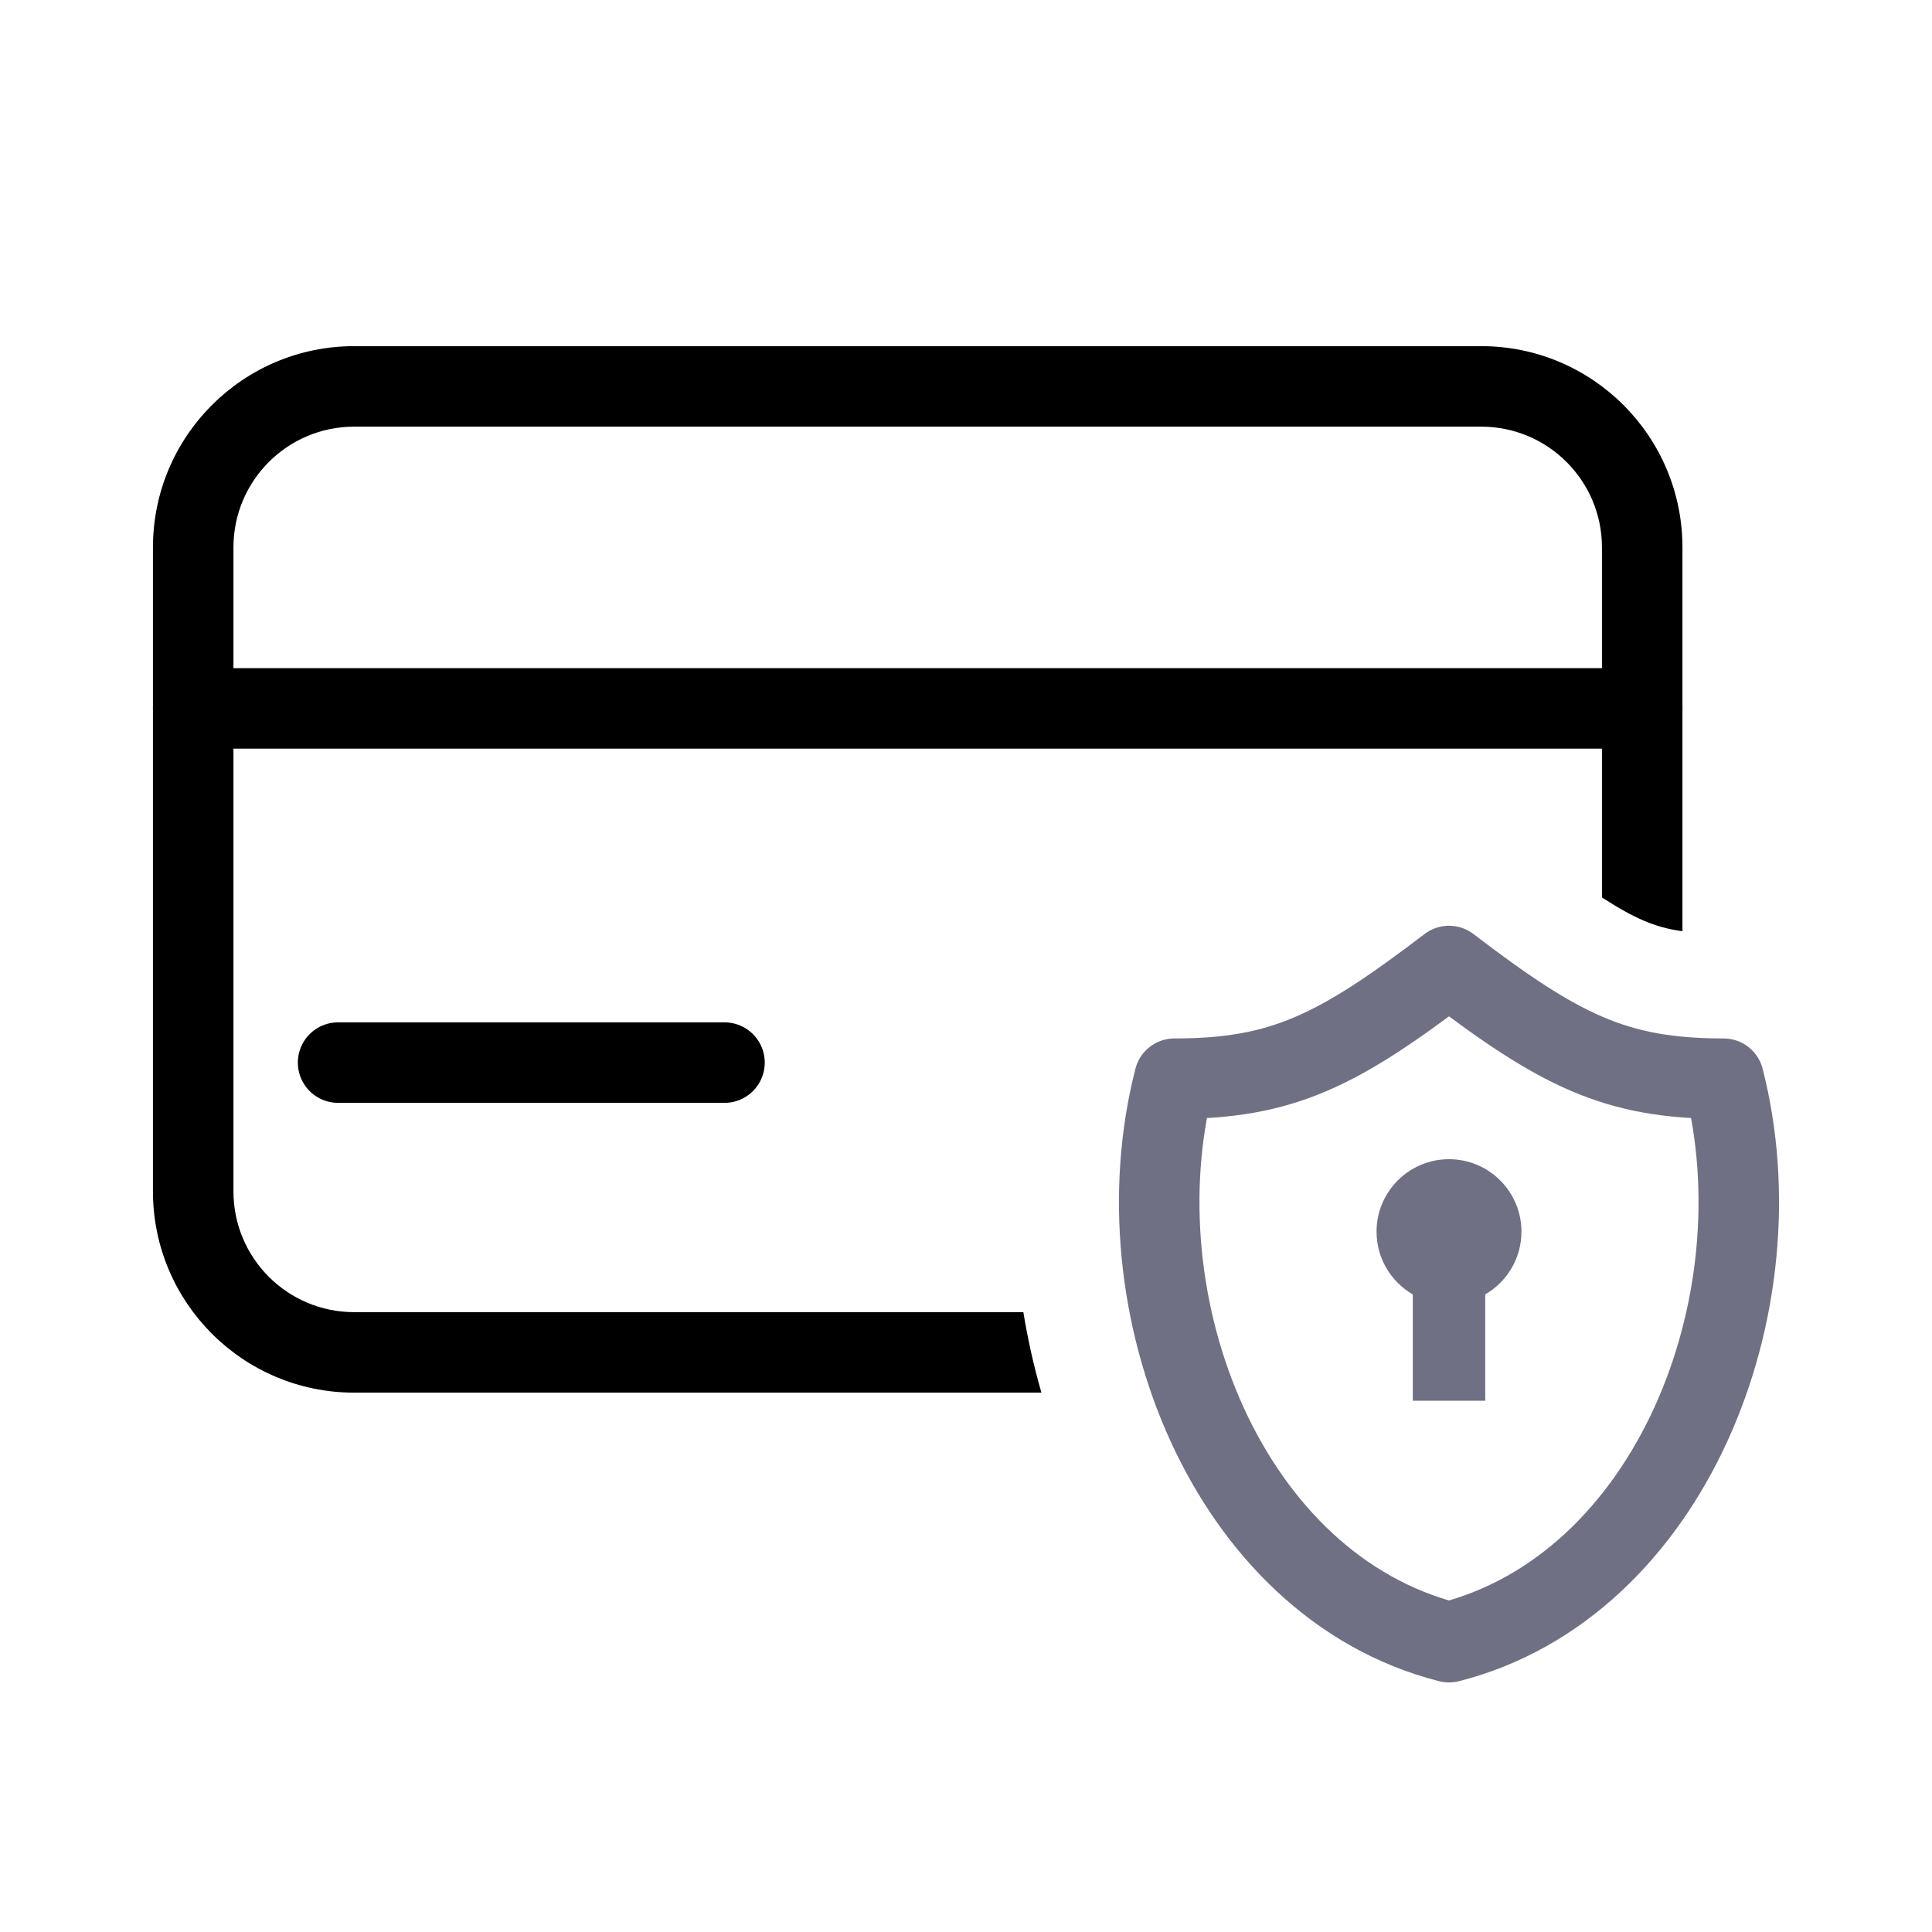
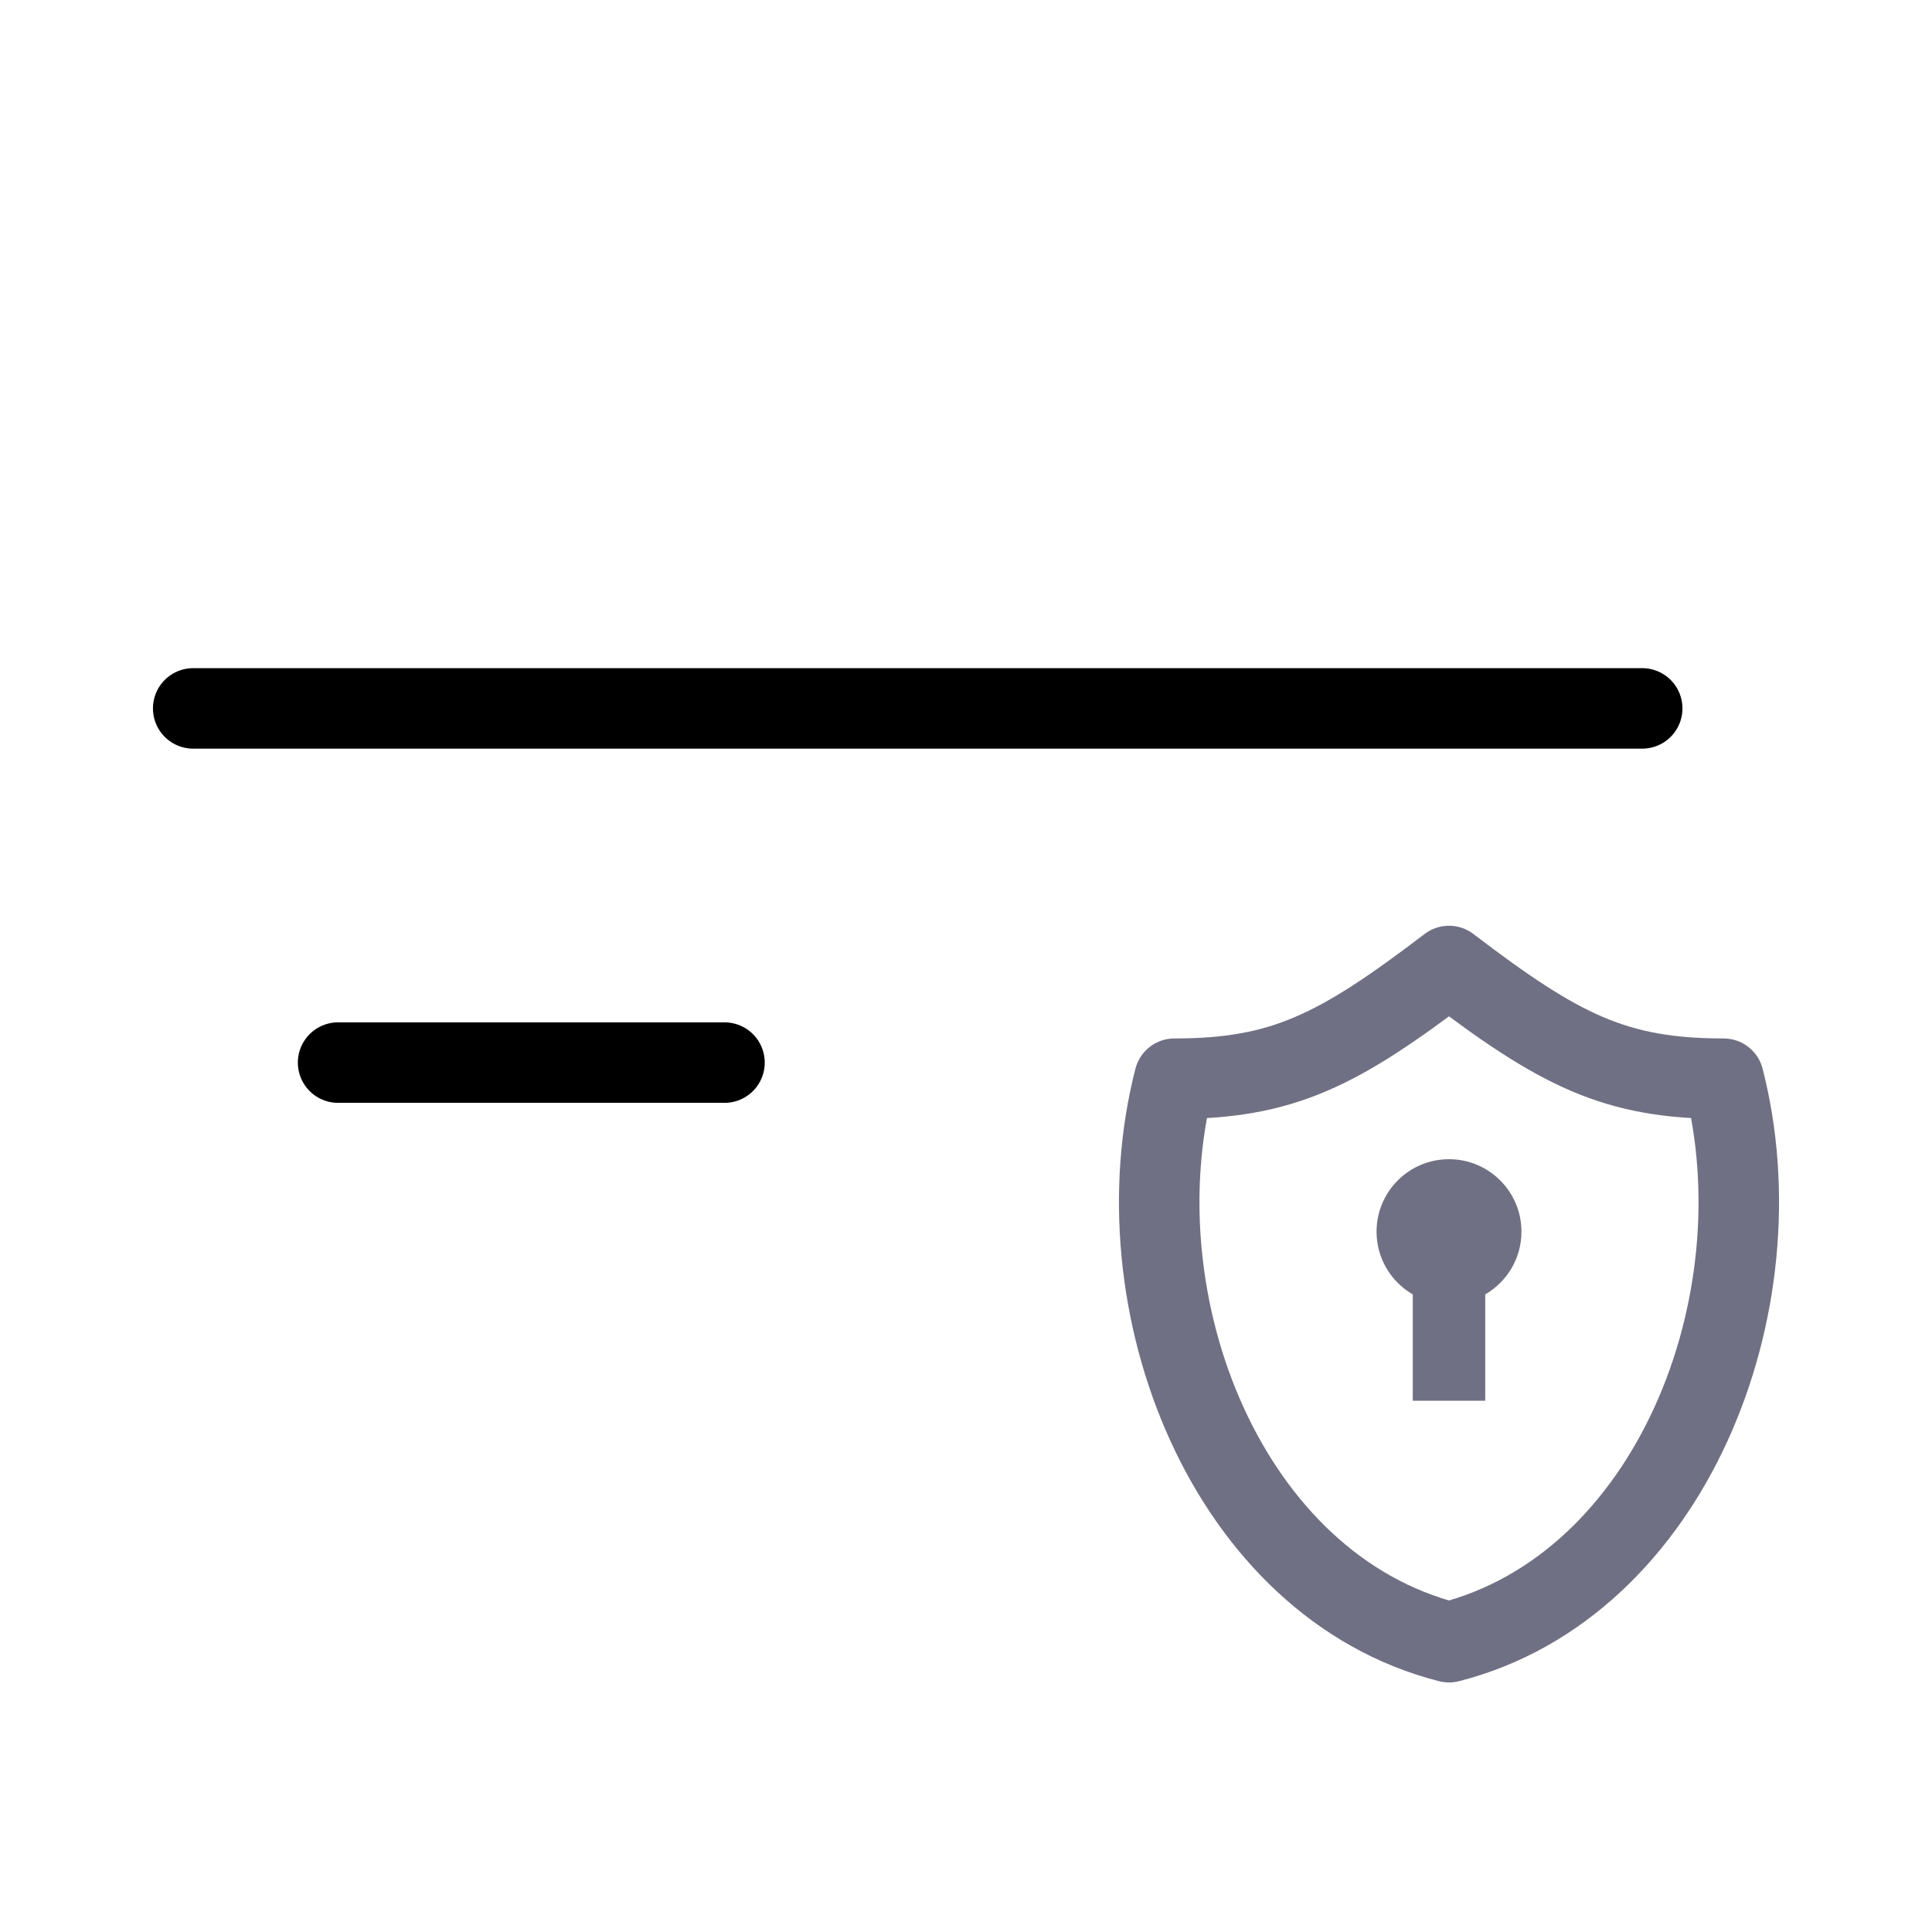
<svg xmlns="http://www.w3.org/2000/svg" width="48" height="48" viewBox="0 0 48 48" fill="none">
  <path d="M36 24C38.752 26.1 40.132 26.8 42.823 26.8C44.259 32.4 41.506 39.4 36 40.8C30.491 39.4 27.74 32.4 29.178 26.8C31.871 26.8 33.245 26.1 36 24Z" stroke="#707084" stroke-width="2" stroke-miterlimit="3.864" stroke-linecap="round" stroke-linejoin="round" />
-   <path d="M36.8 8.6C39.562 8.6 41.8 10.839 41.8 13.6V23.137C41.412 23.082 41.122 22.994 40.847 22.877C40.555 22.752 40.226 22.573 39.8 22.297V13.6C39.8 11.943 38.457 10.6 36.8 10.6H8.8C7.143 10.6 5.8 11.943 5.8 13.6V29.6C5.8 31.257 7.143 32.6 8.8 32.6H25.425C25.535 33.277 25.685 33.946 25.874 34.6H8.8C6.039 34.6 3.8 32.361 3.8 29.6V13.6C3.8 10.839 6.039 8.6 8.8 8.6H36.8Z" fill="black" />
  <path d="M4.8 17.6H40.8" stroke="black" stroke-width="2" stroke-miterlimit="3.864" stroke-linecap="round" stroke-linejoin="round" />
  <path d="M8.4 26.4H18" stroke="black" stroke-width="2" stroke-miterlimit="3.864" stroke-linecap="round" stroke-linejoin="round" />
  <path d="M36.9 32.159C37.438 31.848 37.8 31.266 37.8 30.6C37.8 29.606 36.994 28.8 36 28.8C35.006 28.8 34.2 29.606 34.2 30.6C34.2 31.266 34.562 31.848 35.1 32.159V34.8H36.9V32.159Z" fill="#707084" />
</svg>